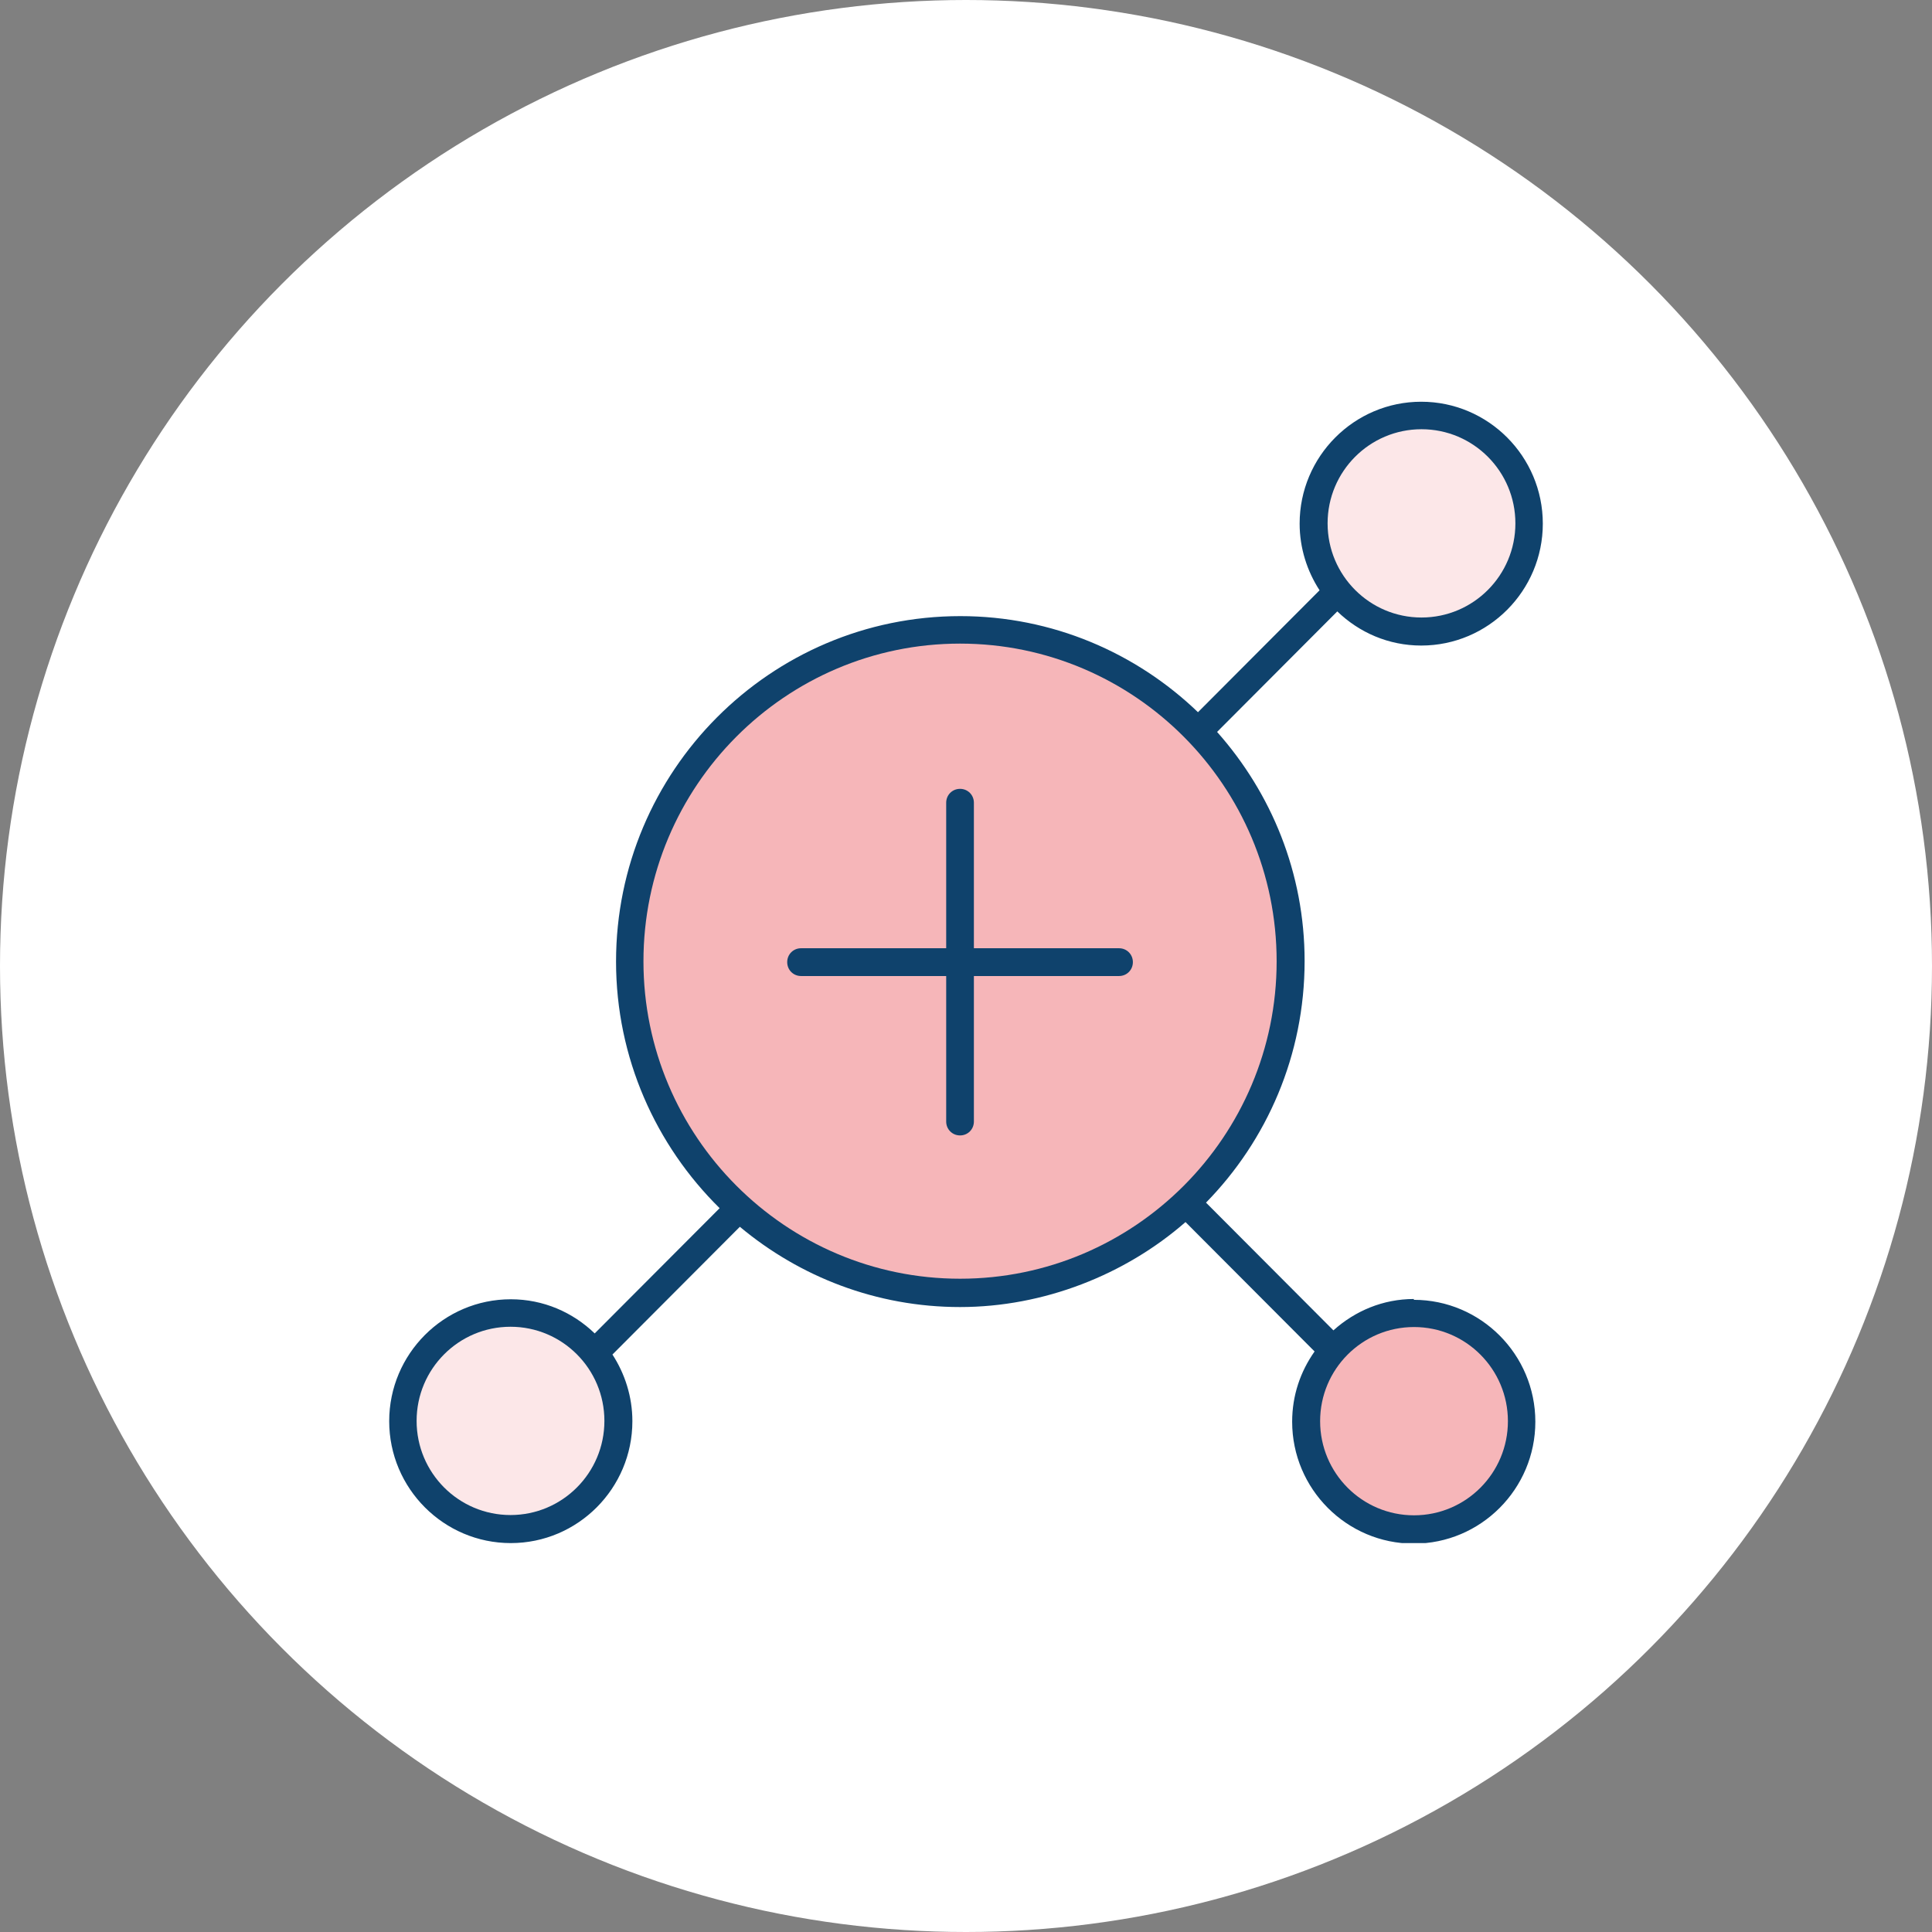
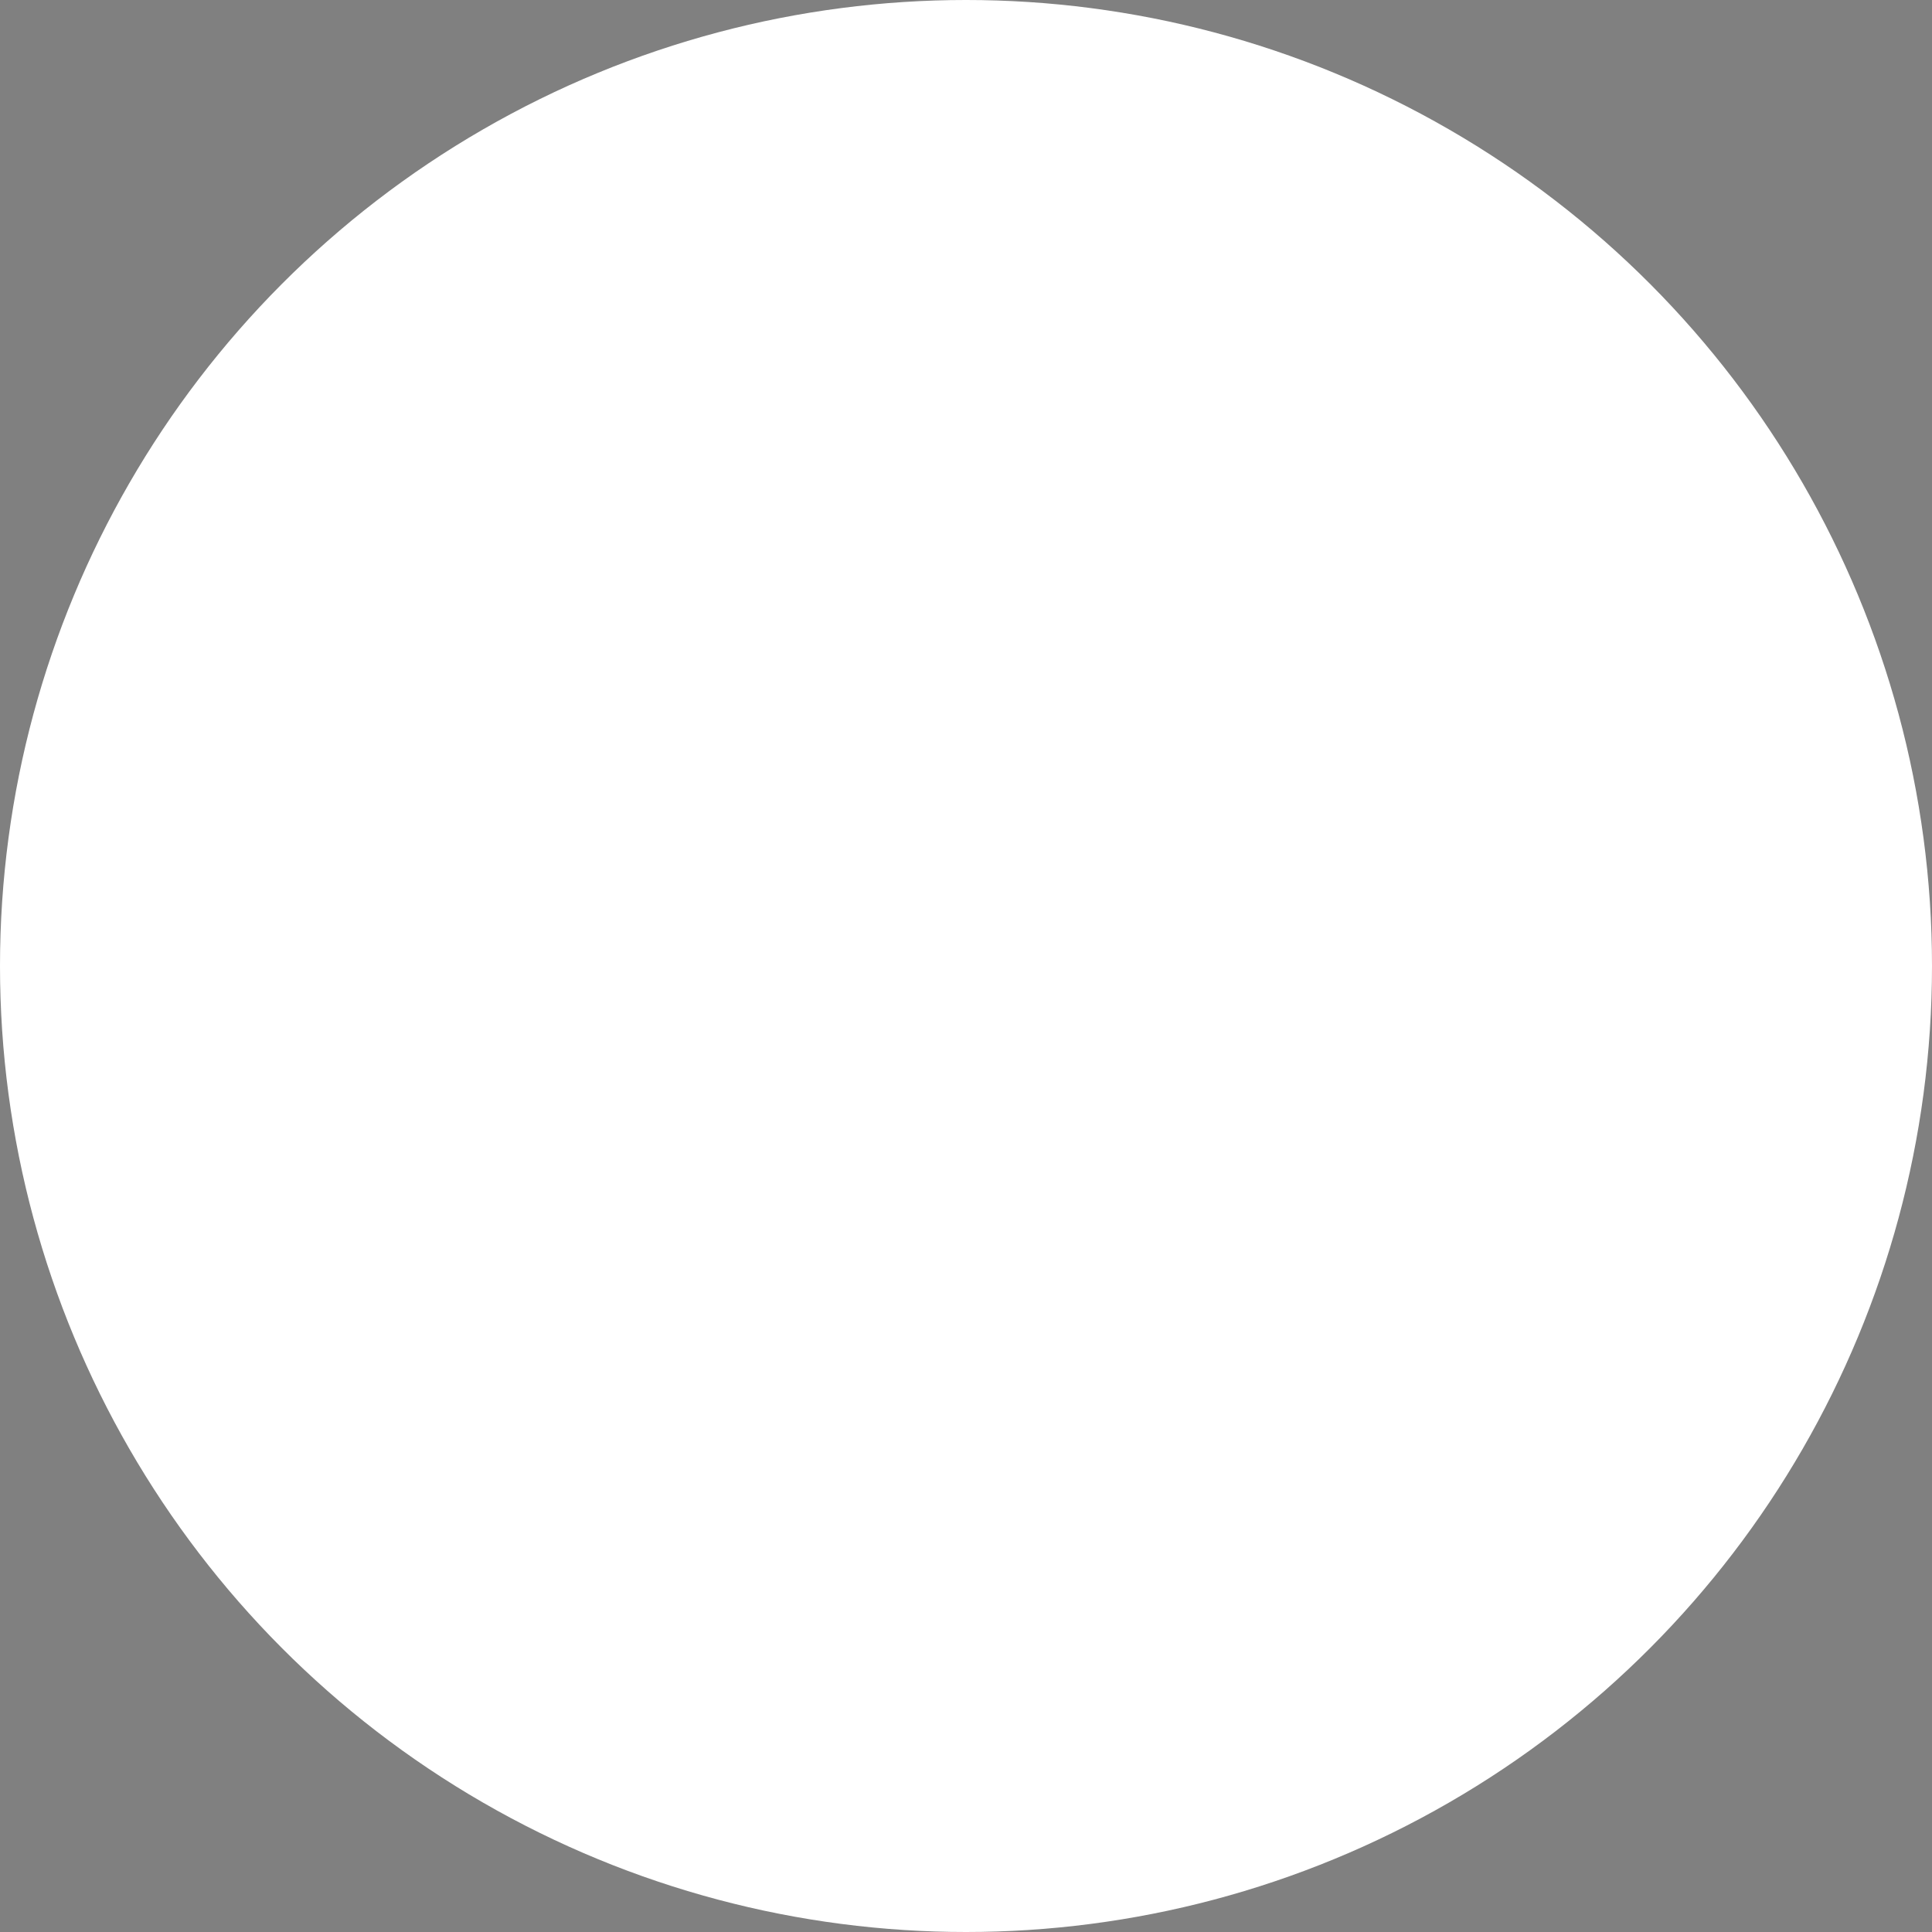
<svg xmlns="http://www.w3.org/2000/svg" width="154" height="154" viewBox="0 0 154 154" fill="none">
  <rect x="0" y="0" width="154" height="154" fill="#808080" stroke="none" />
  <circle cx="77" cy="77" r="77" fill="white" />
  <g clip-path="url(#clip0_13_698)">
    <path d="M112.712 103.543C110.239 103.543 108.009 104.494 106.287 106.044L96.131 95.862C100.988 90.903 103.991 84.108 103.991 76.603C103.991 69.586 101.342 63.211 97.014 58.342L106.596 48.735C108.34 50.417 110.681 51.457 113.286 51.457C118.629 51.457 122.978 47.096 122.978 41.74C122.978 36.383 118.629 32.022 113.286 32.022C107.943 32.022 103.594 36.383 103.594 41.74C103.594 43.688 104.19 45.525 105.183 47.052L95.491 56.77C90.567 52.033 83.878 49.111 76.548 49.111C61.402 49.111 49.105 61.463 49.105 76.648C49.105 84.329 52.284 91.302 57.362 96.304L47.404 106.287C45.66 104.605 43.32 103.565 40.715 103.565C35.372 103.565 31.023 107.926 31.023 113.282C31.023 118.639 35.372 123 40.715 123C46.058 123 50.407 118.639 50.407 113.282C50.407 111.334 49.811 109.497 48.818 107.97L58.974 97.787C63.742 101.772 69.858 104.185 76.526 104.185C83.193 104.185 89.684 101.617 94.497 97.411L104.786 107.726C103.66 109.32 102.998 111.224 102.998 113.327C102.998 118.683 107.347 123.044 112.69 123.044C118.033 123.044 122.382 118.683 122.382 113.327C122.382 107.97 118.033 103.609 112.69 103.609L112.712 103.543Z" fill="#0F426C" />
    <path d="M51.29 76.626C51.29 62.658 62.616 51.302 76.525 51.302C90.435 51.302 101.761 62.658 101.761 76.626C101.761 90.593 90.435 101.927 76.525 101.927C62.616 101.927 51.29 90.571 51.29 76.626Z" fill="#F6B6B9" />
    <path d="M89.198 75.585H77.629V63.986C77.629 63.366 77.143 62.879 76.525 62.879C75.907 62.879 75.421 63.366 75.421 63.986V75.585H63.852C63.234 75.585 62.748 76.072 62.748 76.692C62.748 77.312 63.234 77.799 63.852 77.799H75.421V89.398C75.421 90.018 75.907 90.505 76.525 90.505C77.143 90.505 77.629 90.018 77.629 89.398V77.799H89.198C89.816 77.799 90.302 77.312 90.302 76.692C90.302 76.072 89.816 75.585 89.198 75.585Z" fill="#0F426C" />
-     <path d="M40.693 120.764C44.826 120.764 48.177 117.405 48.177 113.26C48.177 109.116 44.826 105.756 40.693 105.756C36.559 105.756 33.208 109.116 33.208 113.26C33.208 117.405 36.559 120.764 40.693 120.764Z" fill="#FCE7E8" />
    <path d="M113.308 49.222C117.441 49.222 120.792 45.862 120.792 41.718C120.792 37.573 117.441 34.214 113.308 34.214C109.174 34.214 105.823 37.573 105.823 41.718C105.823 45.862 109.174 49.222 113.308 49.222Z" fill="#FCE7E8" />
-     <path d="M112.711 120.786C116.845 120.786 120.196 117.427 120.196 113.282C120.196 109.138 116.845 105.778 112.711 105.778C108.577 105.778 105.227 109.138 105.227 113.282C105.227 117.427 108.577 120.786 112.711 120.786Z" fill="#F6B6B9" />
  </g>
  <defs>
    <clipPath id="clip0_13_698">
-       <rect width="92" height="91" fill="white" transform="translate(31 32)" />
-     </clipPath>
+       </clipPath>
  </defs>
</svg>